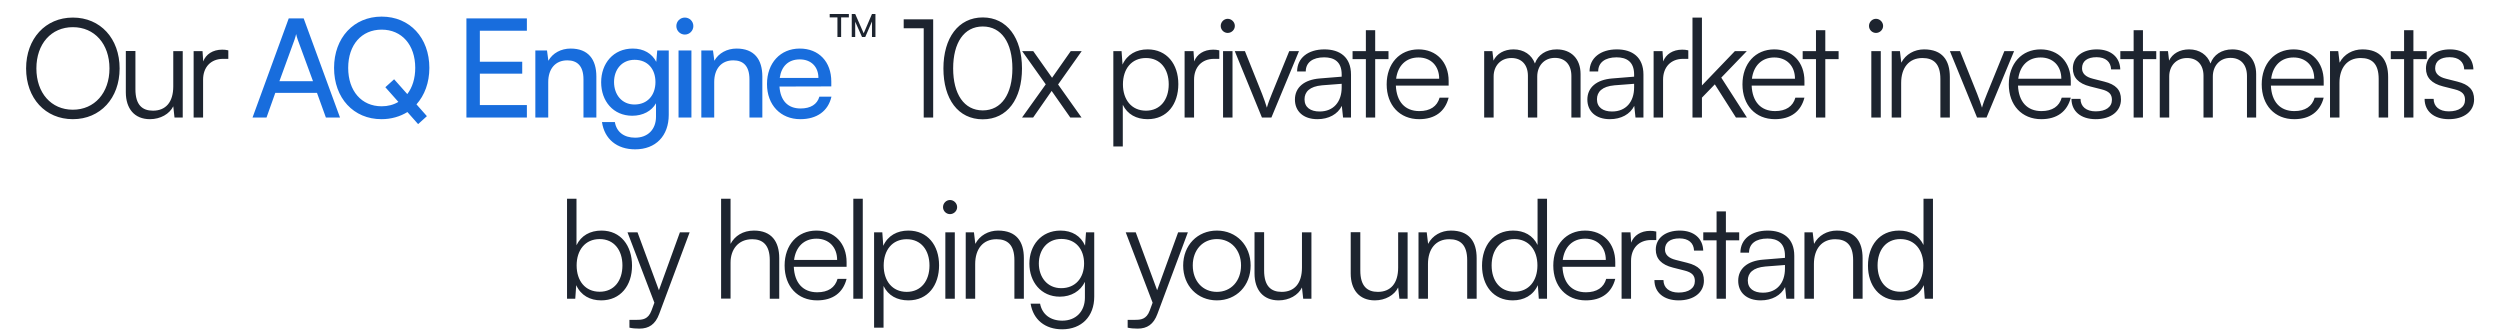
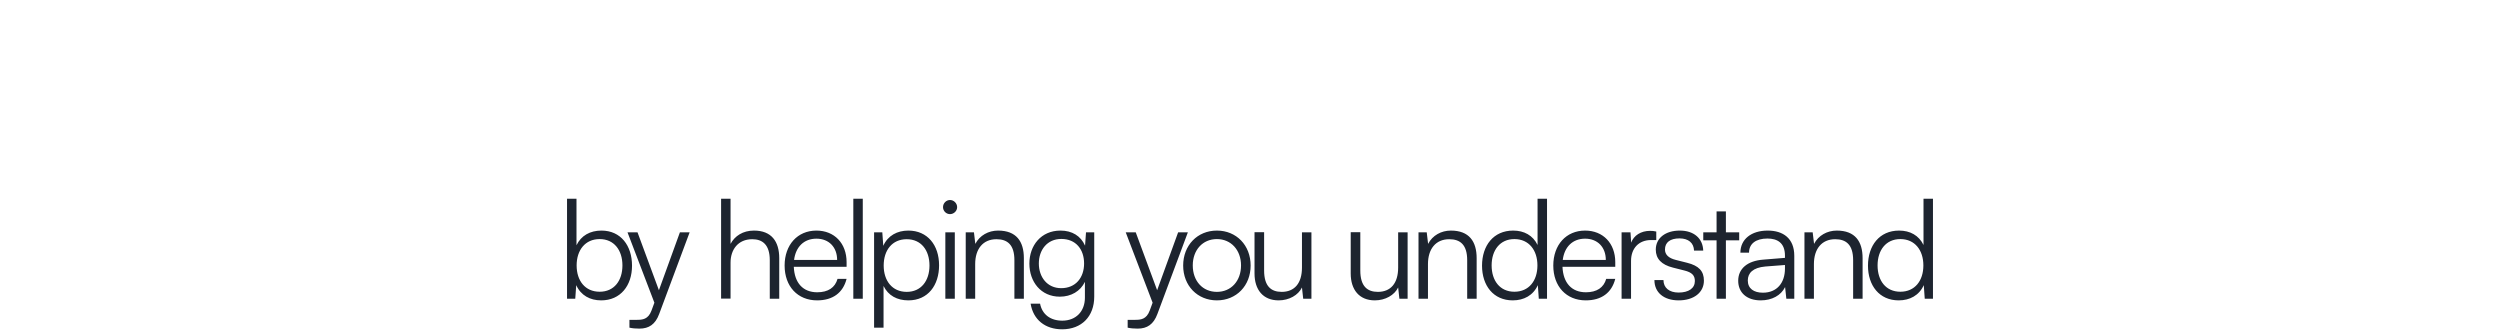
<svg xmlns="http://www.w3.org/2000/svg" width="1021" height="135" viewBox="0 0 1021 135" fill="none">
-   <path d="M48.852 27.952C48.852 40.104 40.956 48.672 29.756 48.672C18.5 48.672 10.66 40.104 10.66 27.952C10.66 15.8 18.556 7.176 29.756 7.176C41.012 7.176 48.852 15.744 48.852 27.952ZM44.708 27.952C44.708 17.928 38.604 11.096 29.756 11.096C20.908 11.096 14.86 17.928 14.86 27.952C14.86 37.976 20.908 44.808 29.756 44.808C38.604 44.808 44.708 37.92 44.708 27.952ZM70.763 20.896H74.627V48H71.267L70.763 43.408C69.251 46.544 65.499 48.672 61.243 48.672C54.859 48.672 51.387 44.304 51.387 37.696V20.84H55.307V36.464C55.307 42.904 58.163 45.2 62.475 45.2C67.683 45.2 70.763 41.728 70.763 35.288V20.896ZM93.245 20.56V24.032H91.117C86.132 24.032 82.941 27.392 82.941 32.544V48H79.076V20.896H82.716L82.996 25.096C84.061 22.184 86.916 20.28 90.725 20.28C91.564 20.28 92.293 20.336 93.245 20.56ZM342.008 7.118H338.849V5.707H346.678V7.118H343.52V15.115H342.008V7.118ZM349.265 15.115H347.854V5.707H349.265L352.726 13.603L356.12 5.707H357.531V15.115H356.12V8.765L353.365 15.115H352.054L349.265 8.866V15.115ZM377.245 11.544H369.069V7.904H381.109V48H377.245V11.544ZM385.292 27.952C385.292 15.52 391.396 7.12 401.364 7.12C411.276 7.12 417.38 15.52 417.38 27.952C417.38 40.44 411.388 48.728 401.364 48.728C391.284 48.728 385.292 40.44 385.292 27.952ZM389.268 27.952C389.268 38.368 393.692 45.088 401.364 45.088C409.036 45.088 413.46 38.368 413.46 27.952C413.46 17.48 409.036 10.816 401.364 10.816C393.692 10.816 389.268 17.48 389.268 27.952ZM421.934 48H417.398L427.086 34.448L417.454 20.896H421.99L429.662 31.76L437.278 20.896H441.758L432.126 34.504L441.702 48H437.11L429.494 37.136L421.934 48ZM454.686 59.816V20.896H458.046L458.438 26.384C460.342 22.184 464.15 20.168 468.686 20.168C476.526 20.168 481.23 26.16 481.23 34.336C481.23 42.512 476.694 48.672 468.686 48.672C464.094 48.672 460.454 46.712 458.55 42.792V59.816H454.686ZM458.606 34.448C458.606 40.664 462.078 45.2 468.014 45.2C473.894 45.2 477.31 40.664 477.31 34.448C477.31 28.176 473.894 23.696 468.014 23.696C462.078 23.696 458.606 28.176 458.606 34.448ZM497.957 20.56V24.032H495.829C490.845 24.032 487.653 27.392 487.653 32.544V48H483.789V20.896H487.429L487.709 25.096C488.773 22.184 491.629 20.28 495.437 20.28C496.277 20.28 497.005 20.336 497.957 20.56ZM501.398 13.448C499.83 13.448 498.542 12.16 498.542 10.592C498.542 9.024 499.83 7.68 501.398 7.68C502.966 7.68 504.31 9.024 504.31 10.592C504.31 12.16 502.966 13.448 501.398 13.448ZM499.494 48V20.896H503.358V48H499.494ZM515.376 48L504.288 20.896H508.432L515.432 38.368C516.16 40.328 516.888 42.176 517.392 43.968C517.896 42.12 518.624 40.328 519.408 38.368L526.52 20.896H530.496L519.24 48H515.376ZM538.031 48.672C532.263 48.672 528.847 45.424 528.847 40.664C528.847 35.68 532.655 32.544 538.983 32.04L547.943 31.312V30.416C547.943 25.096 544.751 23.416 540.775 23.416C536.071 23.416 533.271 25.544 533.271 29.184H529.743C529.743 23.696 534.223 20.168 540.887 20.168C547.159 20.168 551.751 23.304 551.751 30.472V48H548.503L547.999 43.24C546.319 46.656 542.623 48.672 538.031 48.672ZM538.927 45.536C544.639 45.536 547.943 41.56 547.943 35.68V34.224L539.935 34.84C534.839 35.288 532.767 37.528 532.767 40.552C532.767 43.856 535.231 45.536 538.927 45.536ZM561.628 48H557.82V24.144H552.388V20.896H557.82V12.328H561.628V20.896H567.06V24.144H561.628V48ZM579.587 48.672C571.635 48.672 566.315 42.96 566.315 34.448C566.315 25.992 571.579 20.168 579.307 20.168C586.643 20.168 591.627 25.376 591.627 33.048V34.952H570.067C570.347 41.56 573.819 45.368 579.643 45.368C584.067 45.368 586.923 43.464 587.931 39.88H591.627C590.171 45.592 585.971 48.672 579.587 48.672ZM579.307 23.472C574.211 23.472 570.851 26.832 570.179 32.152H587.763C587.763 26.944 584.403 23.472 579.307 23.472ZM610 48H606.136V20.896H609.496L609.944 24.76C611.288 21.904 614.312 20.168 618.12 20.168C622.376 20.168 625.568 22.408 626.856 25.936C628.088 22.408 631.392 20.168 635.76 20.168C641.64 20.168 645.504 23.976 645.504 30.248V48H641.752V31.032C641.752 26.384 639.176 23.64 635.032 23.64C630.496 23.64 627.808 27.056 627.808 31.256V48H624V30.976C624 26.384 621.368 23.696 617.28 23.696C612.744 23.696 610 27.056 610 31.2V48ZM657.461 48.672C651.693 48.672 648.277 45.424 648.277 40.664C648.277 35.68 652.085 32.544 658.413 32.04L667.373 31.312V30.416C667.373 25.096 664.181 23.416 660.205 23.416C655.501 23.416 652.701 25.544 652.701 29.184H649.173C649.173 23.696 653.653 20.168 660.317 20.168C666.589 20.168 671.181 23.304 671.181 30.472V48H667.933L667.429 43.24C665.749 46.656 662.053 48.672 657.461 48.672ZM658.357 45.536C664.069 45.536 667.373 41.56 667.373 35.68V34.224L659.365 34.84C654.269 35.288 652.197 37.528 652.197 40.552C652.197 43.856 654.661 45.536 658.357 45.536ZM689.502 20.56V24.032H687.374C682.39 24.032 679.198 27.392 679.198 32.544V48H675.334V20.896H678.974L679.254 25.096C680.318 22.184 683.174 20.28 686.982 20.28C687.822 20.28 688.55 20.336 689.502 20.56ZM695.071 48H691.207V7.176H695.071V34.896L708.511 20.896H713.383L702.967 31.704L713.439 48H708.959L700.335 34.448L695.071 39.88V48ZM724.893 48.672C716.941 48.672 711.621 42.96 711.621 34.448C711.621 25.992 716.885 20.168 724.613 20.168C731.949 20.168 736.933 25.376 736.933 33.048V34.952H715.373C715.653 41.56 719.125 45.368 724.949 45.368C729.373 45.368 732.229 43.464 733.237 39.88H736.933C735.477 45.592 731.277 48.672 724.893 48.672ZM724.613 23.472C719.517 23.472 716.157 26.832 715.485 32.152H733.069C733.069 26.944 729.709 23.472 724.613 23.472ZM745.453 48H741.645V24.144H736.213V20.896H741.645V12.328H745.453V20.896H750.885V24.144H745.453V48ZM766.152 13.448C764.584 13.448 763.296 12.16 763.296 10.592C763.296 9.024 764.584 7.68 766.152 7.68C767.72 7.68 769.064 9.024 769.064 10.592C769.064 12.16 767.72 13.448 766.152 13.448ZM764.248 48V20.896H768.112V48H764.248ZM776.434 48H772.57V20.896H775.93L776.49 25.6C778.282 22.128 781.866 20.168 785.786 20.168C793.234 20.168 796.314 24.592 796.314 31.424V48H792.45V32.264C792.45 25.936 789.594 23.696 785.114 23.696C779.57 23.696 776.434 27.728 776.434 33.832V48ZM807.429 48L796.341 20.896H800.485L807.485 38.368C808.213 40.328 808.941 42.176 809.445 43.968C809.949 42.12 810.677 40.328 811.461 38.368L818.573 20.896H822.549L811.293 48H807.429ZM833.668 48.672C825.716 48.672 820.396 42.96 820.396 34.448C820.396 25.992 825.66 20.168 833.388 20.168C840.724 20.168 845.708 25.376 845.708 33.048V34.952H824.148C824.428 41.56 827.9 45.368 833.724 45.368C838.148 45.368 841.004 43.464 842.012 39.88H845.708C844.252 45.592 840.052 48.672 833.668 48.672ZM833.388 23.472C828.292 23.472 824.932 26.832 824.26 32.152H841.844C841.844 26.944 838.484 23.472 833.388 23.472ZM845.99 40.384H849.686C849.686 43.52 852.038 45.48 855.846 45.48C860.046 45.48 862.51 43.688 862.51 40.776C862.51 38.536 861.39 37.248 858.198 36.464L853.55 35.288C848.846 34.112 846.55 31.648 846.55 27.952C846.55 23.192 850.526 20.168 856.35 20.168C862.062 20.168 865.758 23.304 865.926 28.344H862.174C862.062 25.208 859.878 23.36 856.238 23.36C852.43 23.36 850.302 24.984 850.302 27.896C850.302 29.968 851.758 31.424 854.726 32.152L859.374 33.328C864.078 34.504 866.206 36.688 866.206 40.608C866.206 45.48 862.062 48.672 855.902 48.672C849.798 48.672 845.99 45.424 845.99 40.384ZM875.183 48H871.375V24.144H865.943V20.896H871.375V12.328H875.183V20.896H880.615V24.144H875.183V48ZM885.911 48H882.047V20.896H885.407L885.855 24.76C887.199 21.904 890.223 20.168 894.031 20.168C898.287 20.168 901.479 22.408 902.767 25.936C903.999 22.408 907.303 20.168 911.671 20.168C917.551 20.168 921.415 23.976 921.415 30.248V48H917.663V31.032C917.663 26.384 915.087 23.64 910.943 23.64C906.407 23.64 903.719 27.056 903.719 31.256V48H899.911V30.976C899.911 26.384 897.279 23.696 893.191 23.696C888.655 23.696 885.911 27.056 885.911 31.2V48ZM936.956 48.672C929.004 48.672 923.684 42.96 923.684 34.448C923.684 25.992 928.948 20.168 936.676 20.168C944.012 20.168 948.996 25.376 948.996 33.048V34.952H927.436C927.716 41.56 931.188 45.368 937.012 45.368C941.436 45.368 944.292 43.464 945.3 39.88H948.996C947.54 45.592 943.34 48.672 936.956 48.672ZM936.676 23.472C931.58 23.472 928.22 26.832 927.548 32.152H945.132C945.132 26.944 941.772 23.472 936.676 23.472ZM955.437 48H951.573V20.896H954.933L955.493 25.6C957.285 22.128 960.869 20.168 964.789 20.168C972.237 20.168 975.317 24.592 975.317 31.424V48H971.453V32.264C971.453 25.936 968.597 23.696 964.117 23.696C958.573 23.696 955.437 27.728 955.437 33.832V48ZM985.635 48H981.827V24.144H976.395V20.896H981.827V12.328H985.635V20.896H991.067V24.144H985.635V48ZM990.202 40.384H993.898C993.898 43.52 996.25 45.48 1000.06 45.48C1004.26 45.48 1006.72 43.688 1006.72 40.776C1006.72 38.536 1005.6 37.248 1002.41 36.464L997.762 35.288C993.058 34.112 990.762 31.648 990.762 27.952C990.762 23.192 994.738 20.168 1000.56 20.168C1006.27 20.168 1009.97 23.304 1010.14 28.344H1006.39C1006.27 25.208 1004.09 23.36 1000.45 23.36C996.642 23.36 994.514 24.984 994.514 27.896C994.514 29.968 995.97 31.424 998.938 32.152L1003.59 33.328C1008.29 34.504 1010.42 36.688 1010.42 40.608C1010.42 45.48 1006.27 48.672 1000.11 48.672C994.01 48.672 990.202 45.424 990.202 40.384Z" fill="#1D242F" />
-   <path d="M108.846 48H103.134L117.918 7.512H124.022L138.862 48H133.094L129.454 37.92H112.43L108.846 48ZM120.27 16.248L114.11 33.16H127.83L121.614 16.248C121.334 15.464 121.054 14.512 120.942 13.896C120.83 14.456 120.55 15.408 120.27 16.248ZM170.759 50.688L166.391 45.76C163.367 47.608 159.783 48.672 155.807 48.672C144.383 48.672 136.431 40.048 136.431 27.728C136.431 15.464 144.439 6.784 155.863 6.784C167.343 6.784 175.351 15.408 175.351 27.728C175.351 33.776 173.391 38.928 170.087 42.624L174.343 47.44L170.759 50.688ZM169.583 27.728C169.583 18.32 164.095 12.104 155.863 12.104C147.631 12.104 142.199 18.32 142.199 27.728C142.199 37.136 147.631 43.408 155.863 43.408C158.439 43.408 160.735 42.792 162.695 41.616L157.375 35.624L160.959 32.376L166.335 38.424C168.407 35.736 169.583 32.04 169.583 27.728ZM215.179 48H190.483V7.512H215.179V12.552H195.971V25.208H213.275V30.08H195.971V42.904H215.179V48ZM223.899 48H218.635V20.616H223.395L223.955 24.816C225.691 21.68 229.163 19.832 233.027 19.832C240.251 19.832 243.555 24.256 243.555 31.256V48H238.291V32.432C238.291 26.888 235.715 24.648 231.683 24.648C226.755 24.648 223.899 28.176 223.899 33.496V48ZM245.51 33.608C245.51 25.88 250.494 19.832 258.446 19.832C262.87 19.832 266.286 21.848 268.022 25.264L268.414 20.616H273.118V46.88C273.118 55.504 267.798 60.992 259.398 60.992C251.95 60.992 246.854 56.792 245.846 49.848H251.11C251.782 53.88 254.806 56.232 259.398 56.232C264.55 56.232 267.91 52.872 267.91 47.664V42.176C266.118 45.368 262.534 47.272 258.222 47.272C250.438 47.272 245.51 41.28 245.51 33.608ZM250.774 33.496C250.774 38.648 253.966 42.68 259.118 42.68C264.438 42.68 267.686 38.872 267.686 33.496C267.686 28.232 264.55 24.424 259.174 24.424C253.91 24.424 250.774 28.456 250.774 33.496ZM279.691 14.12C277.787 14.12 276.219 12.552 276.219 10.648C276.219 8.688 277.787 7.176 279.691 7.176C281.595 7.176 283.163 8.688 283.163 10.648C283.163 12.552 281.595 14.12 279.691 14.12ZM277.115 48V20.616H282.379V48H277.115ZM291.685 48H286.421V20.616H291.181L291.741 24.816C293.477 21.68 296.949 19.832 300.813 19.832C308.037 19.832 311.341 24.256 311.341 31.256V48H306.077V32.432C306.077 26.888 303.501 24.648 299.469 24.648C294.541 24.648 291.685 28.176 291.685 33.496V48ZM326.848 48.672C318.784 48.672 313.24 42.848 313.24 34.336C313.24 25.768 318.672 19.832 326.624 19.832C334.408 19.832 339.504 25.208 339.504 33.328V35.288L318.336 35.344C318.728 41.112 321.752 44.304 326.96 44.304C331.048 44.304 333.736 42.624 334.632 39.488H339.56C338.216 45.368 333.624 48.672 326.848 48.672ZM326.624 24.256C322.032 24.256 319.12 27 318.448 31.816H334.24C334.24 27.28 331.272 24.256 326.624 24.256Z" fill="#186DDD" />
  <path d="M234.936 122H231.576V81.176H235.44V100.16C237.344 96.184 241.04 94.168 245.632 94.168C253.528 94.168 258.12 100.328 258.12 108.504C258.12 116.624 253.416 122.672 245.52 122.672C240.984 122.672 237.232 120.656 235.328 116.456L234.936 122ZM235.496 108.392C235.496 114.664 238.968 119.144 244.904 119.144C250.784 119.144 254.2 114.664 254.2 108.392C254.2 102.176 250.784 97.64 244.904 97.64C238.968 97.64 235.496 102.176 235.496 108.392ZM257.06 133.816V130.624H260.028C262.38 130.624 264.732 130.456 266.076 126.816L267.252 123.624L256.276 94.896H260.364L269.1 118.528L277.668 94.896H281.644L269.212 128.216C267.644 132.472 265.012 134.208 261.148 134.208C259.524 134.208 258.292 134.096 257.06 133.816ZM298.359 121.944H294.495V81.176H298.359V99.6C300.095 96.352 303.399 94.168 307.935 94.168C315.047 94.168 318.239 98.592 318.239 105.424V122H314.375V106.264C314.375 99.936 311.407 97.696 307.207 97.696C301.383 97.696 298.359 102.008 298.359 107.216V121.944ZM333.708 122.672C325.756 122.672 320.436 116.96 320.436 108.448C320.436 99.992 325.7 94.168 333.428 94.168C340.764 94.168 345.748 99.376 345.748 107.048V108.952H324.188C324.468 115.56 327.94 119.368 333.764 119.368C338.188 119.368 341.044 117.464 342.052 113.88H345.748C344.292 119.592 340.092 122.672 333.708 122.672ZM333.428 97.472C328.332 97.472 324.972 100.832 324.3 106.152H341.884C341.884 100.944 338.524 97.472 333.428 97.472ZM352.358 122H348.494V81.176H352.358V122ZM356.976 133.816V94.896H360.336L360.728 100.384C362.632 96.184 366.44 94.168 370.976 94.168C378.816 94.168 383.52 100.16 383.52 108.336C383.52 116.512 378.984 122.672 370.976 122.672C366.384 122.672 362.744 120.712 360.84 116.792V133.816H356.976ZM360.896 108.448C360.896 114.664 364.368 119.2 370.304 119.2C376.184 119.2 379.6 114.664 379.6 108.448C379.6 102.176 376.184 97.696 370.304 97.696C364.368 97.696 360.896 102.176 360.896 108.448ZM387.983 87.448C386.415 87.448 385.127 86.16 385.127 84.592C385.127 83.024 386.415 81.68 387.983 81.68C389.551 81.68 390.895 83.024 390.895 84.592C390.895 86.16 389.551 87.448 387.983 87.448ZM386.079 122V94.896H389.943V122H386.079ZM398.265 122H394.401V94.896H397.761L398.321 99.6C400.113 96.128 403.697 94.168 407.617 94.168C415.065 94.168 418.145 98.592 418.145 105.424V122H414.281V106.264C414.281 99.936 411.425 97.696 406.945 97.696C401.401 97.696 398.265 101.728 398.265 107.832V122ZM420.398 107.664C420.398 100.272 425.158 94.168 433.11 94.168C437.814 94.168 441.398 96.352 443.134 100.328L443.526 94.896H446.886V121.16C446.886 129.224 441.734 134.488 433.782 134.488C426.838 134.488 421.966 130.568 420.902 124.016H424.766C425.606 128.384 428.966 130.96 433.838 130.96C439.382 130.96 443.078 127.208 443.078 121.552V115.112C441.23 118.92 437.478 121.16 432.83 121.16C425.102 121.16 420.398 115.056 420.398 107.664ZM424.262 107.608C424.262 113.152 427.678 117.688 433.39 117.688C439.27 117.688 442.742 113.432 442.742 107.608C442.742 101.84 439.382 97.584 433.446 97.584C427.622 97.584 424.262 102.12 424.262 107.608ZM460.536 133.816V130.624H463.504C465.856 130.624 468.208 130.456 469.552 126.816L470.728 123.624L459.752 94.896H463.84L472.576 118.528L481.144 94.896H485.12L472.688 128.216C471.12 132.472 468.488 134.208 464.624 134.208C463 134.208 461.768 134.096 460.536 133.816ZM483.206 108.448C483.206 100.16 489.03 94.168 496.982 94.168C504.934 94.168 510.758 100.16 510.758 108.448C510.758 116.68 504.934 122.672 496.982 122.672C489.03 122.672 483.206 116.68 483.206 108.448ZM487.126 108.392C487.126 114.776 491.158 119.2 496.982 119.2C502.75 119.2 506.838 114.776 506.838 108.392C506.838 102.12 502.75 97.64 496.982 97.64C491.158 97.64 487.126 102.12 487.126 108.392ZM531.722 94.896H535.586V122H532.226L531.722 117.408C530.21 120.544 526.458 122.672 522.202 122.672C515.818 122.672 512.346 118.304 512.346 111.696V94.84H516.266V110.464C516.266 116.904 519.122 119.2 523.434 119.2C528.642 119.2 531.722 115.728 531.722 109.288V94.896ZM571.006 94.896H574.87V122H571.51L571.006 117.408C569.494 120.544 565.742 122.672 561.486 122.672C555.102 122.672 551.63 118.304 551.63 111.696V94.84H555.55V110.464C555.55 116.904 558.406 119.2 562.718 119.2C567.926 119.2 571.006 115.728 571.006 109.288V94.896ZM583.183 122H579.319V94.896H582.679L583.239 99.6C585.031 96.128 588.615 94.168 592.535 94.168C599.983 94.168 603.063 98.592 603.063 105.424V122H599.199V106.264C599.199 99.936 596.343 97.696 591.863 97.696C586.319 97.696 583.183 101.728 583.183 107.832V122ZM617.805 122.672C609.909 122.672 605.261 116.624 605.261 108.504C605.261 100.328 609.909 94.168 617.973 94.168C622.453 94.168 626.037 96.128 627.941 100.048V81.176H631.805V122H628.445L628.053 116.456C626.149 120.656 622.341 122.672 617.805 122.672ZM618.477 119.144C624.413 119.144 627.885 114.664 627.885 108.392C627.885 102.176 624.413 97.64 618.477 97.64C612.597 97.64 609.181 102.176 609.181 108.392C609.181 114.664 612.597 119.144 618.477 119.144ZM647.636 122.672C639.684 122.672 634.364 116.96 634.364 108.448C634.364 99.992 639.628 94.168 647.356 94.168C654.692 94.168 659.676 99.376 659.676 107.048V108.952H638.116C638.396 115.56 641.868 119.368 647.692 119.368C652.116 119.368 654.972 117.464 655.98 113.88H659.676C658.22 119.592 654.02 122.672 647.636 122.672ZM647.356 97.472C642.26 97.472 638.9 100.832 638.228 106.152H655.812C655.812 100.944 652.452 97.472 647.356 97.472ZM676.422 94.56V98.032H674.294C669.31 98.032 666.118 101.392 666.118 106.544V122H662.254V94.896H665.894L666.174 99.096C667.238 96.184 670.094 94.28 673.902 94.28C674.742 94.28 675.47 94.336 676.422 94.56ZM675.663 114.384H679.359C679.359 117.52 681.711 119.48 685.519 119.48C689.719 119.48 692.183 117.688 692.183 114.776C692.183 112.536 691.063 111.248 687.871 110.464L683.223 109.288C678.519 108.112 676.223 105.648 676.223 101.952C676.223 97.192 680.199 94.168 686.023 94.168C691.735 94.168 695.431 97.304 695.599 102.344H691.847C691.735 99.208 689.551 97.36 685.911 97.36C682.103 97.36 679.975 98.984 679.975 101.896C679.975 103.968 681.431 105.424 684.399 106.152L689.047 107.328C693.751 108.504 695.879 110.688 695.879 114.608C695.879 119.48 691.735 122.672 685.575 122.672C679.471 122.672 675.663 119.424 675.663 114.384ZM704.856 122H701.048V98.144H695.616V94.896H701.048V86.328H704.856V94.896H710.288V98.144H704.856V122ZM719.066 122.672C713.298 122.672 709.882 119.424 709.882 114.664C709.882 109.68 713.69 106.544 720.018 106.04L728.978 105.312V104.416C728.978 99.096 725.786 97.416 721.81 97.416C717.106 97.416 714.306 99.544 714.306 103.184H710.778C710.778 97.696 715.258 94.168 721.922 94.168C728.194 94.168 732.786 97.304 732.786 104.472V122H729.538L729.034 117.24C727.354 120.656 723.658 122.672 719.066 122.672ZM719.962 119.536C725.674 119.536 728.978 115.56 728.978 109.68V108.224L720.97 108.84C715.874 109.288 713.802 111.528 713.802 114.552C713.802 117.856 716.266 119.536 719.962 119.536ZM740.804 122H736.94V94.896H740.3L740.86 99.6C742.652 96.128 746.236 94.168 750.156 94.168C757.604 94.168 760.684 98.592 760.684 105.424V122H756.82V106.264C756.82 99.936 753.964 97.696 749.484 97.696C743.94 97.696 740.804 101.728 740.804 107.832V122ZM775.425 122.672C767.529 122.672 762.881 116.624 762.881 108.504C762.881 100.328 767.529 94.168 775.593 94.168C780.073 94.168 783.657 96.128 785.561 100.048V81.176H789.425V122H786.065L785.673 116.456C783.769 120.656 779.961 122.672 775.425 122.672ZM776.097 119.144C782.033 119.144 785.505 114.664 785.505 108.392C785.505 102.176 782.033 97.64 776.097 97.64C770.217 97.64 766.801 102.176 766.801 108.392C766.801 114.664 770.217 119.144 776.097 119.144Z" fill="#1D242F" />
</svg>